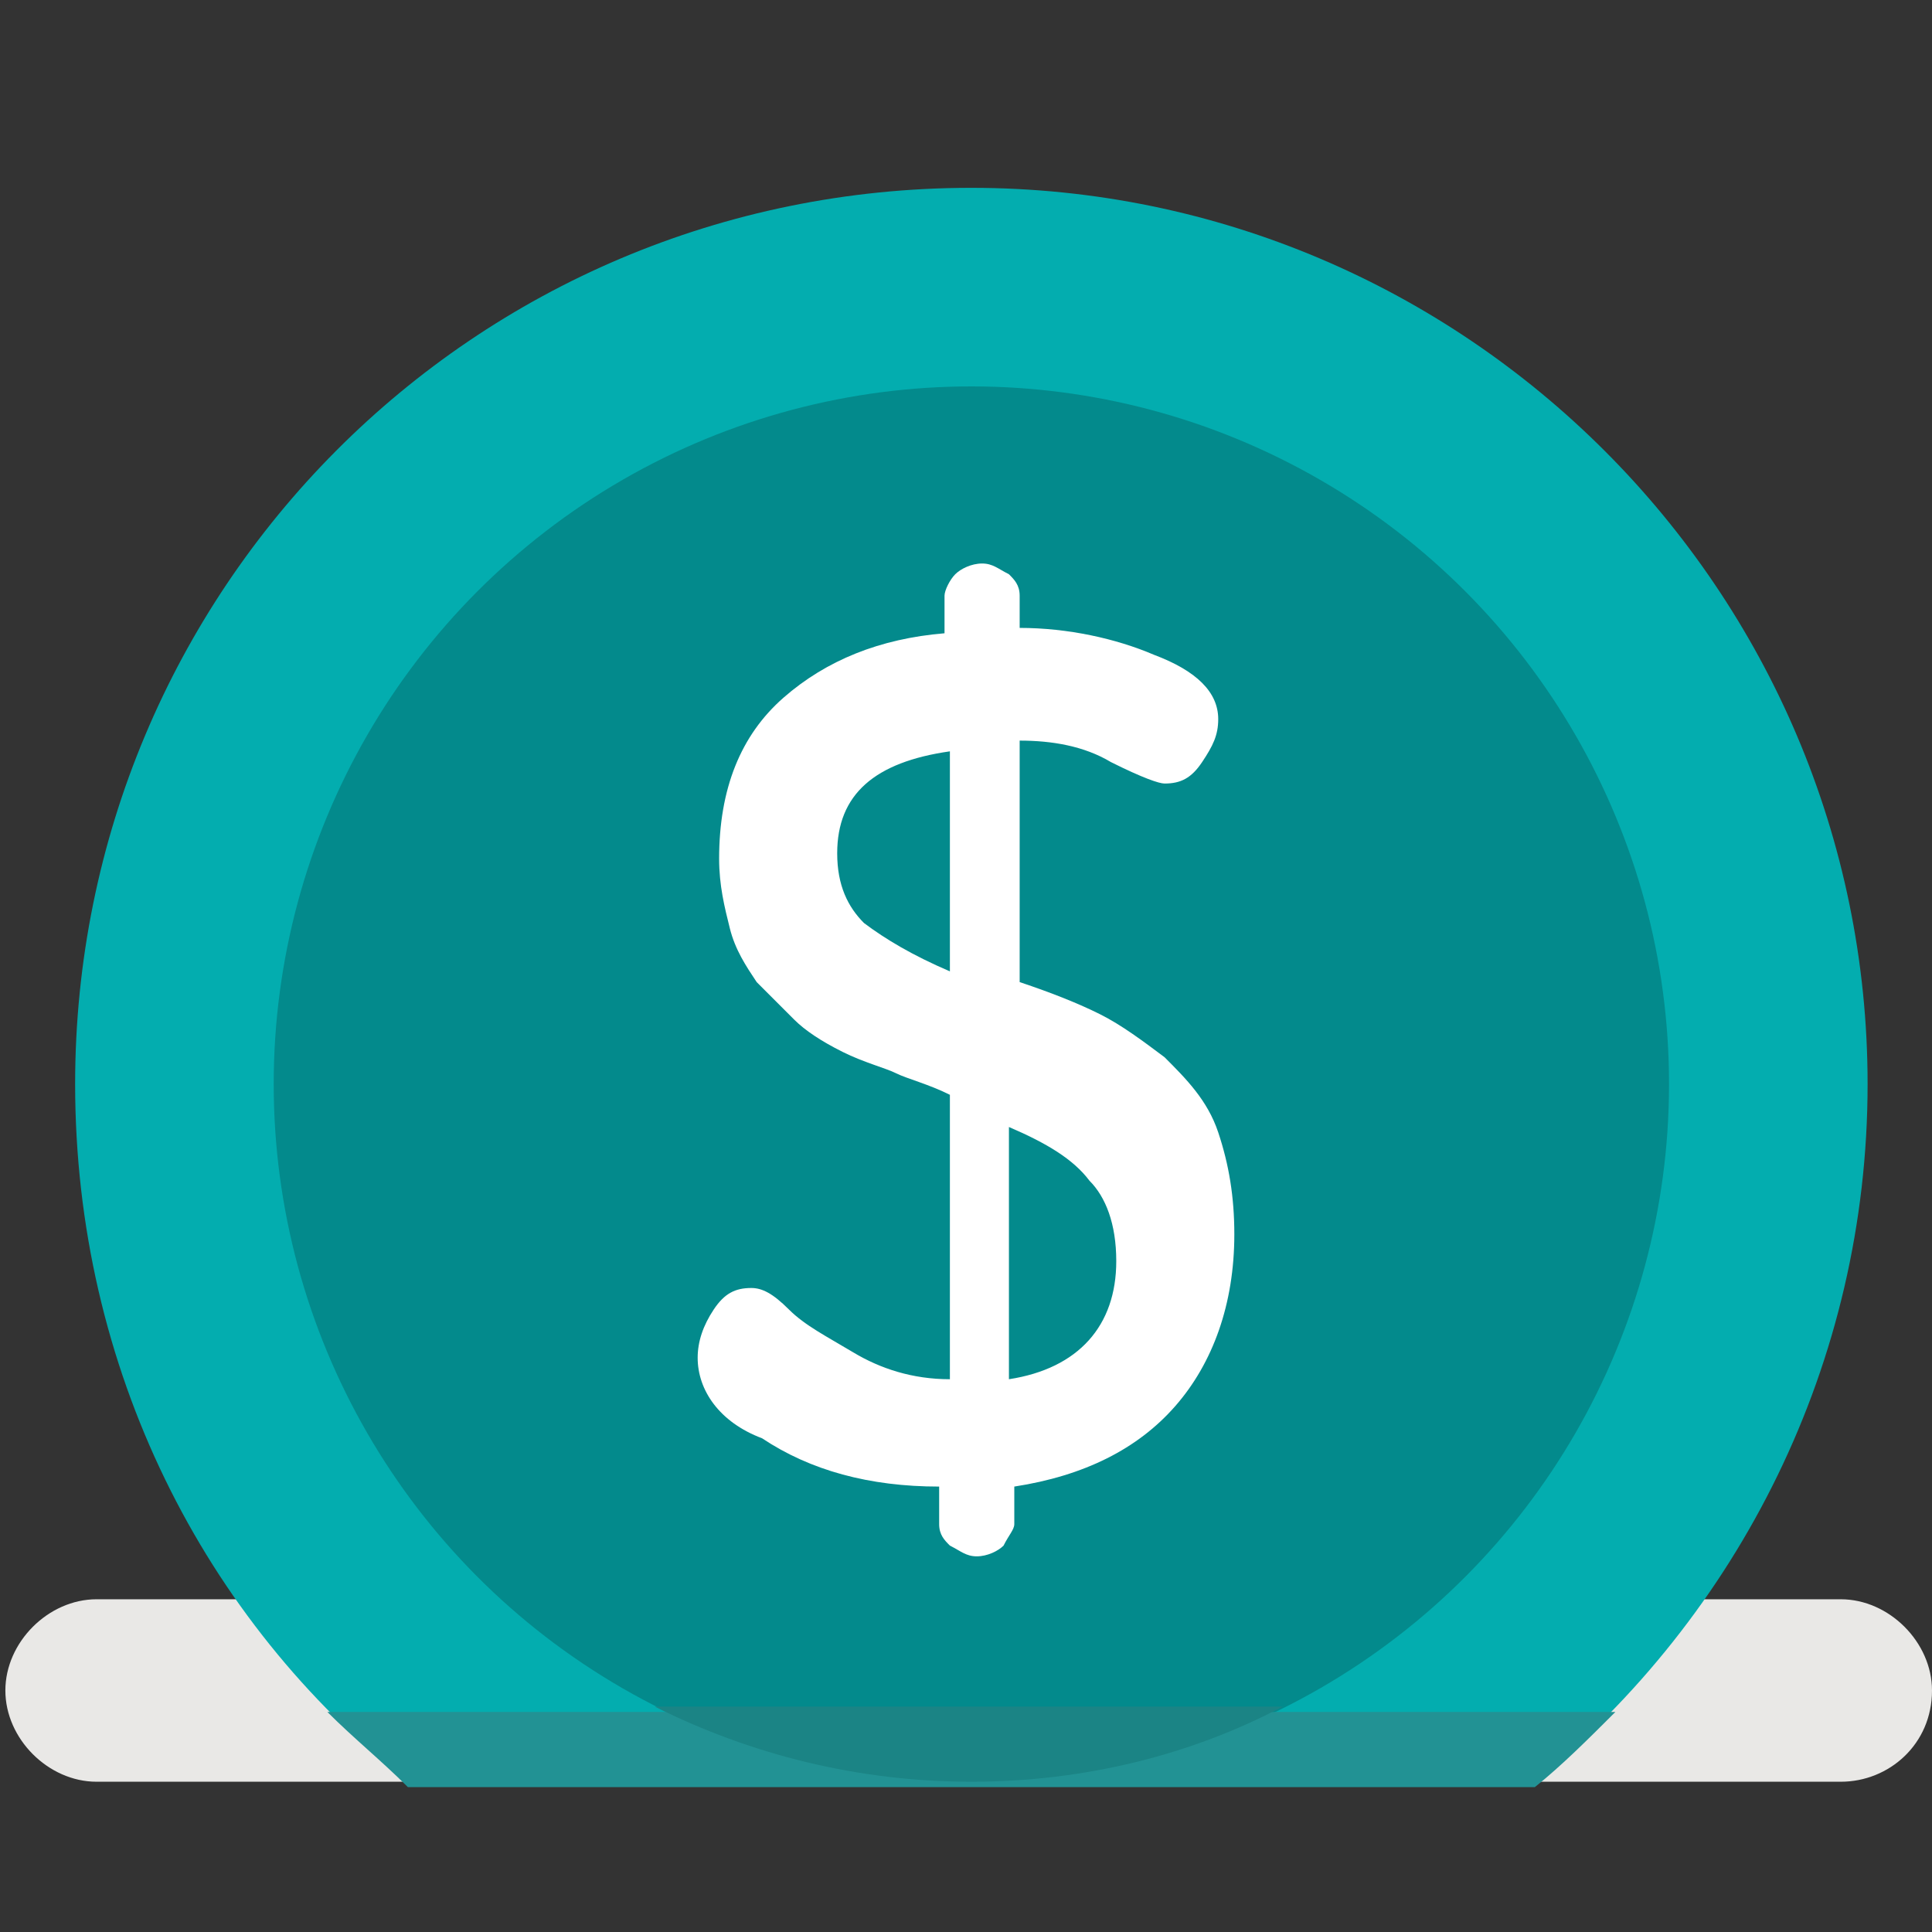
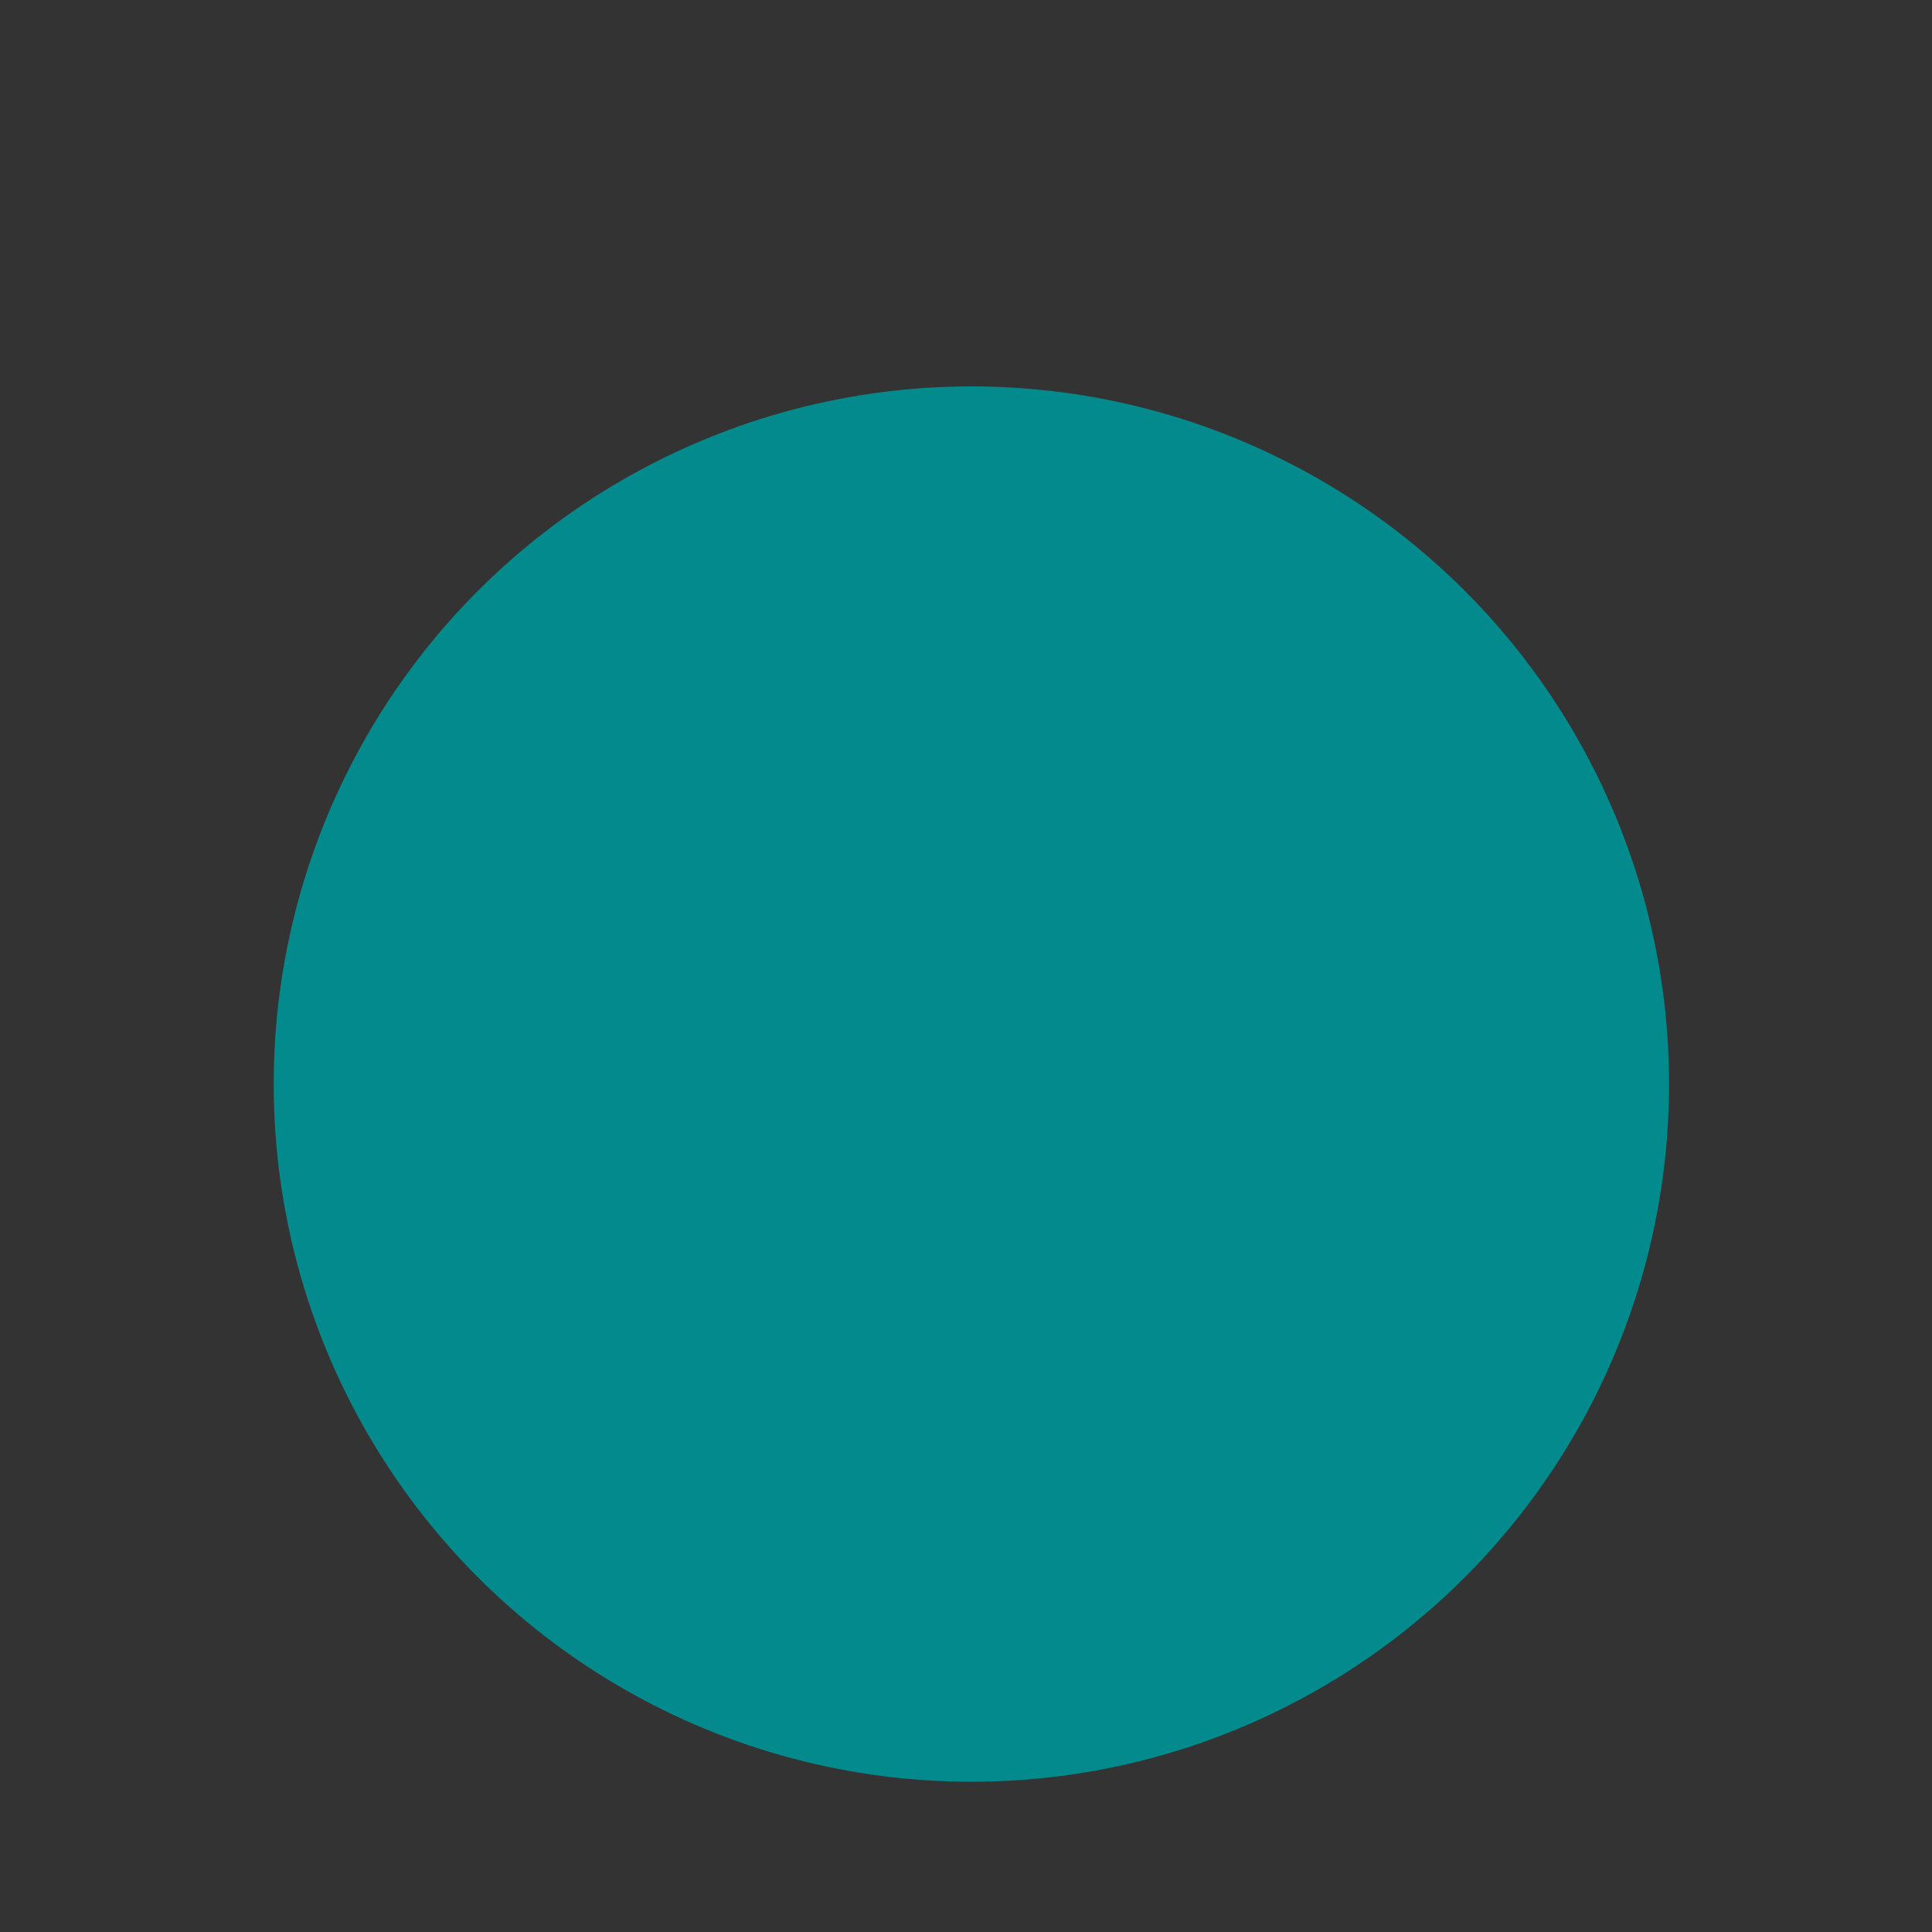
<svg xmlns="http://www.w3.org/2000/svg" version="1.1" id="Layer_1" x="0px" y="0px" viewBox="0 0 36 36" style="enable-background:new 0 0 36 36;" xml:space="preserve">
  <rect x="0" y="0" width="36" height="36" fill="#333333" stroke="none" />
  <style type="text/css">
	.st0{fill:#E9E8E6;}
	.st1{fill:#03ADAF;}
	.st2{fill:#038A8C;}
	.st3{fill:#FFFFFF;}
	.st4{fill:#229294;}
	.st5{fill:#1B8485;}
</style>
-   <path class="st0" d="M34.3,33.2H1.8c-0.9,0-1.7-0.8-1.7-1.7v0c0-0.9,0.8-1.7,1.7-1.7h32.5c0.9,0,1.7,0.8,1.7,1.7v0  C36,32.5,35.2,33.2,34.3,33.2z" />
-   <path class="st1" d="M7.6,33.2h21c3.8-3.1,6.2-7.8,6.2-13c0-9.2-7.5-16.7-16.7-16.7C8.8,3.5,1.4,11,1.4,20.2  C1.4,25.5,3.8,30.2,7.6,33.2z" />
  <circle class="st2" cx="18.1" cy="20.2" r="13" />
  <g>
-     <path class="st3" d="M13,25.3c0-0.3,0.1-0.6,0.3-0.9c0.2-0.3,0.4-0.4,0.7-0.4c0.2,0,0.4,0.1,0.7,0.4c0.3,0.3,0.7,0.5,1.2,0.8   c0.5,0.3,1.1,0.5,1.8,0.5v-5.3c-0.4-0.2-0.8-0.3-1-0.4c-0.2-0.1-0.6-0.2-1-0.4c-0.4-0.2-0.7-0.4-0.9-0.6c-0.2-0.2-0.4-0.4-0.7-0.7   c-0.2-0.3-0.4-0.6-0.5-1c-0.1-0.4-0.2-0.8-0.2-1.3c0-1.3,0.4-2.3,1.2-3c0.8-0.7,1.8-1.1,3-1.2v-0.7c0-0.1,0.1-0.3,0.2-0.4   c0.1-0.1,0.3-0.2,0.5-0.2c0.2,0,0.3,0.1,0.5,0.2c0.1,0.1,0.2,0.2,0.2,0.4v0.6c0.9,0,1.8,0.2,2.5,0.5c0.8,0.3,1.2,0.7,1.2,1.2   c0,0.3-0.1,0.5-0.3,0.8c-0.2,0.3-0.4,0.4-0.7,0.4c-0.1,0-0.4-0.1-1-0.4c-0.5-0.3-1.1-0.4-1.7-0.4v4.5c0.6,0.2,1.1,0.4,1.5,0.6   c0.4,0.2,0.8,0.5,1.2,0.8c0.4,0.4,0.8,0.8,1,1.4s0.3,1.2,0.3,1.9c0,1.3-0.4,2.4-1.1,3.2c-0.7,0.8-1.7,1.3-3,1.5v0.7   c0,0.1-0.1,0.2-0.2,0.4c-0.1,0.1-0.3,0.2-0.5,0.2c-0.2,0-0.3-0.1-0.5-0.2c-0.1-0.1-0.2-0.2-0.2-0.4v-0.7c-1.3,0-2.4-0.3-3.3-0.9   C13.4,26.5,13,25.9,13,25.3z M15.6,15.9c0,0.6,0.2,1,0.5,1.3c0.4,0.3,0.9,0.6,1.6,0.9V14C16.3,14.2,15.6,14.8,15.6,15.9z    M18.8,25.7c1.3-0.2,2-1,2-2.2c0-0.7-0.2-1.2-0.5-1.5c-0.3-0.4-0.8-0.7-1.5-1V25.7z" />
-   </g>
-   <path class="st4" d="M6.1,31.9c0.5,0.5,1,0.9,1.5,1.4h21c0.5-0.4,1-0.9,1.5-1.4H6.1z" />
-   <path class="st5" d="M18.1,33.2c2.1,0,4.1-0.5,5.8-1.4H12.2C14,32.7,16,33.2,18.1,33.2z" />
+     </g>
</svg>